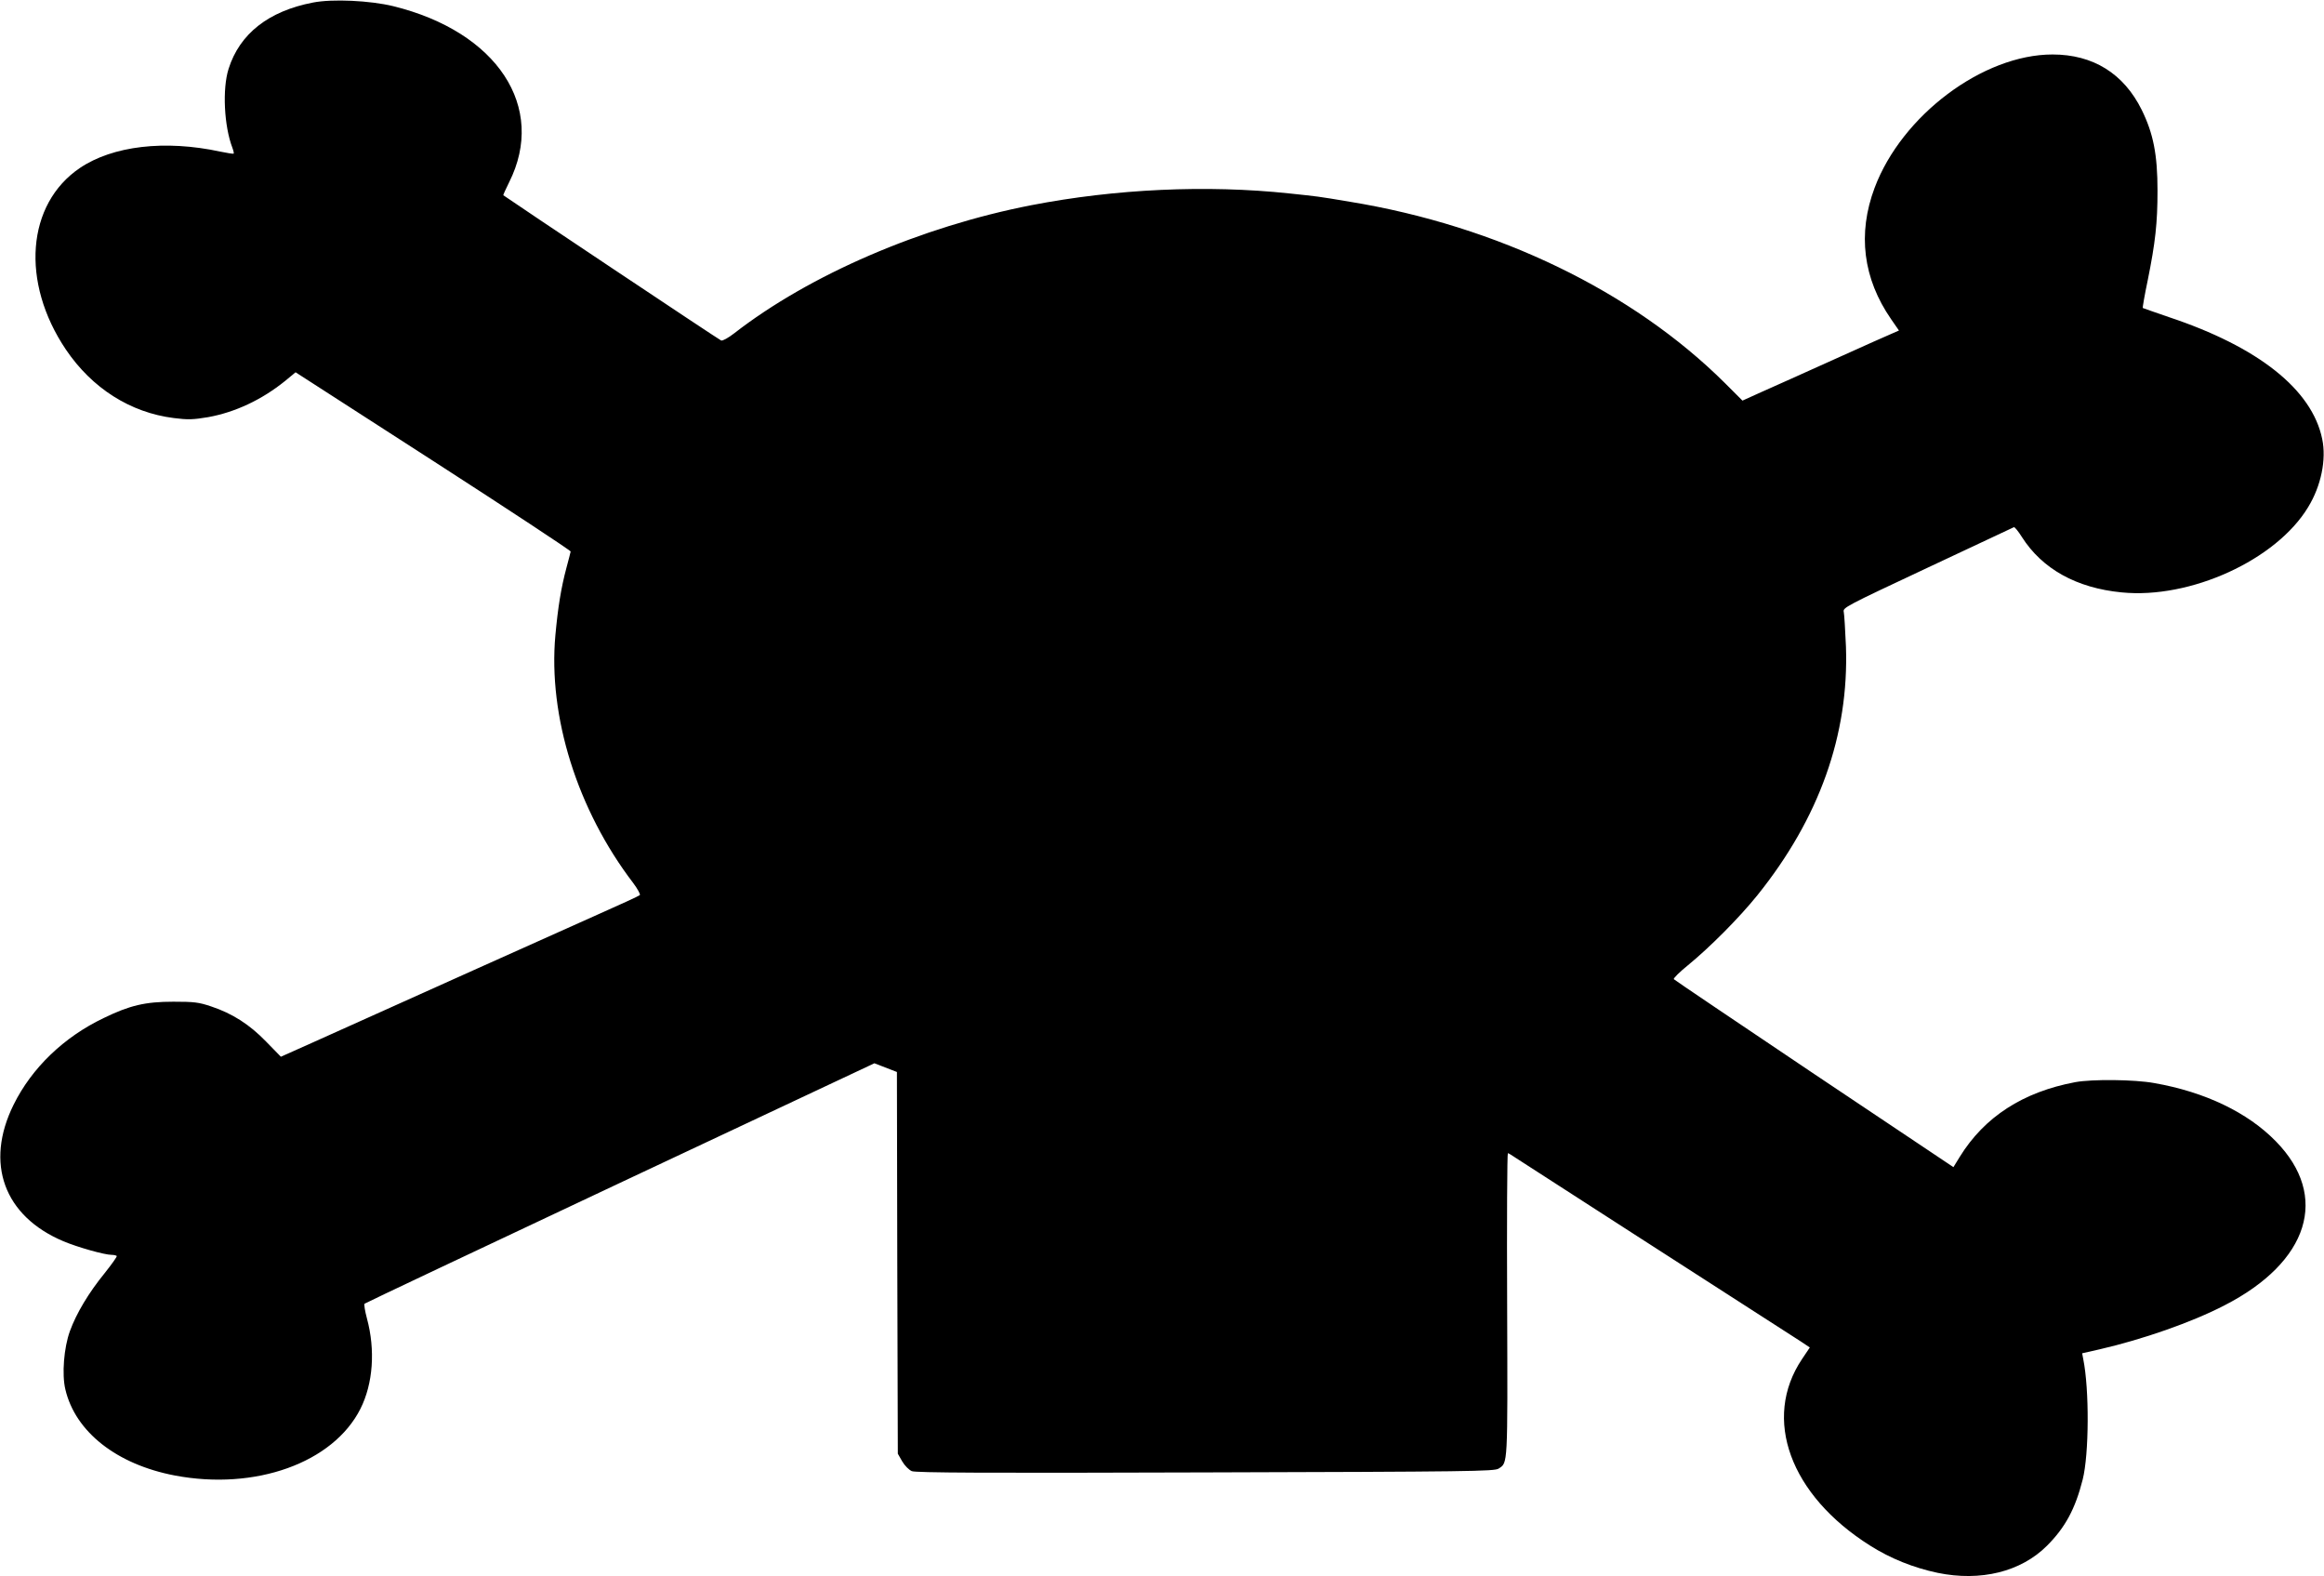
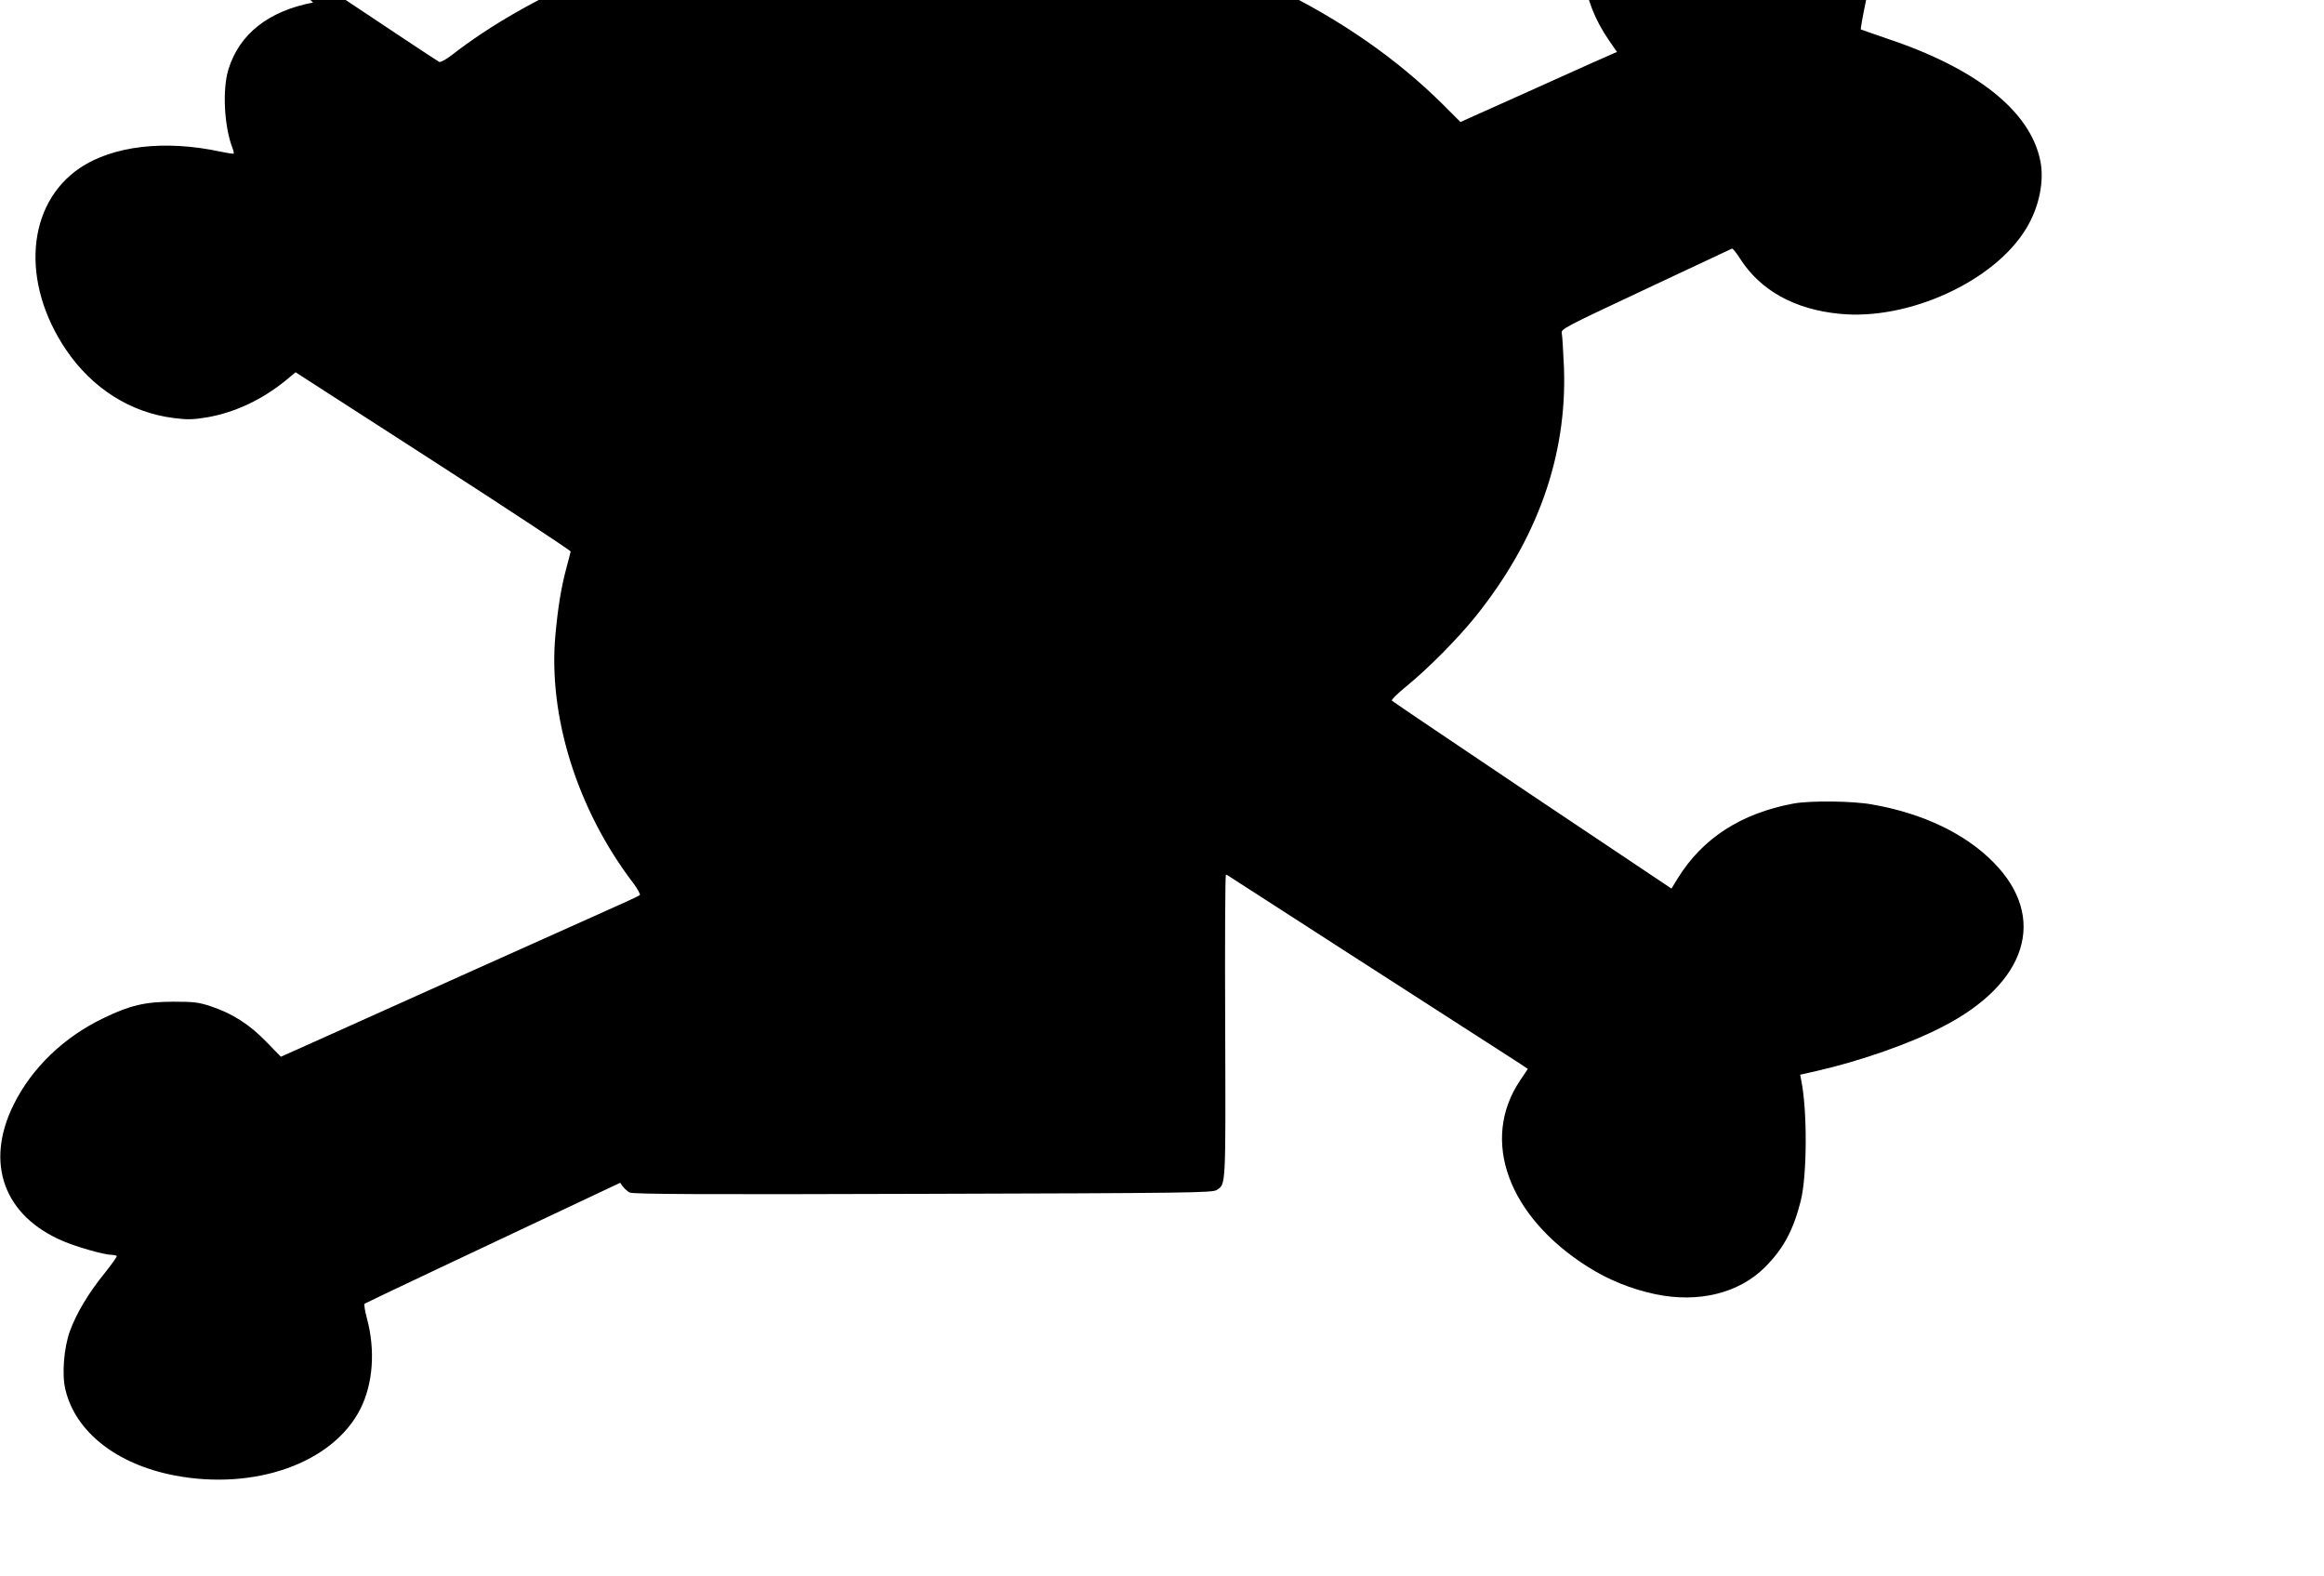
<svg xmlns="http://www.w3.org/2000/svg" version="1.0" width="1280pt" height="868pt" viewBox="0 0 1280 868" preserveAspectRatio="xMidYMid meet">
  <g transform="translate(0,868) scale(0.1,-0.1)" fill="#000000" stroke="none">
-     <path d="M1724 8666 c-245 -47 -404 -172 -465 -365 -35 -110 -25 -315 21 -435 6 -16 9 -30 7 -32 -2 -2 -35 3 -73 11 -306 66 -593 32 -774 -90 -294 -199 -327 -629 -77 -1000 144 -213 355 -347 594 -377 78 -10 106 -9 190 5 148 27 294 95 423 199 l58 48 759 -489 c417 -269 757 -493 756 -498 -1 -5 -11 -45 -23 -89 -30 -112 -47 -219 -61 -371 -41 -448 121 -963 429 -1366 24 -32 40 -62 36 -66 -5 -5 -110 -53 -234 -108 -197 -88 -1038 -465 -1564 -702 l-179 -80 -81 83 c-92 95 -186 155 -303 194 -68 23 -94 26 -208 26 -155 0 -240 -20 -384 -90 -220 -105 -396 -275 -496 -477 -160 -323 -53 -614 274 -752 78 -33 227 -75 266 -75 12 0 24 -3 28 -6 3 -3 -27 -45 -66 -94 -88 -108 -156 -221 -192 -320 -33 -91 -45 -238 -25 -321 55 -234 283 -413 603 -474 444 -84 872 70 1022 367 70 139 83 324 36 498 -11 41 -17 78 -13 81 4 4 637 303 1408 666 l1400 658 62 -24 62 -24 2 -1051 3 -1051 24 -42 c14 -24 37 -47 53 -54 22 -9 397 -11 1618 -7 1459 4 1591 6 1614 21 51 34 50 4 47 900 -2 460 0 837 4 837 3 0 25 -13 48 -29 32 -21 1134 -731 1564 -1007 l51 -34 -43 -64 c-220 -328 -66 -749 375 -1027 112 -71 239 -122 372 -150 237 -49 459 6 602 149 101 101 156 203 197 365 35 139 37 495 3 663 l-6 32 97 22 c235 54 508 149 687 242 466 239 579 601 283 903 -155 159 -390 272 -670 321 -109 20 -343 22 -435 5 -288 -54 -500 -191 -636 -411 l-35 -57 -767 513 c-421 283 -769 517 -773 522 -4 4 31 39 78 77 121 99 283 262 382 385 341 424 505 884 488 1370 -4 91 -9 176 -12 190 -6 24 8 31 462 244 257 121 471 221 475 223 4 2 24 -22 44 -54 112 -176 301 -281 549 -305 378 -38 852 178 1028 470 71 116 101 262 77 375 -56 272 -352 507 -845 671 -76 26 -141 49 -143 50 -2 2 10 71 27 152 42 208 54 315 54 494 0 199 -23 315 -87 445 -99 200 -268 305 -491 305 -383 0 -830 -335 -980 -734 -95 -253 -64 -500 91 -724 l43 -62 -32 -14 c-18 -7 -165 -73 -327 -146 -162 -73 -342 -154 -399 -179 l-104 -47 -96 96 c-509 506 -1253 866 -2066 999 -184 31 -176 29 -335 46 -453 48 -956 25 -1420 -65 -606 -118 -1220 -382 -1637 -706 -31 -24 -63 -42 -71 -39 -10 3 -1171 778 -1200 800 -1 1 13 33 32 71 208 414 -65 829 -638 970 -127 31 -335 41 -442 20z" />
+     <path d="M1724 8666 c-245 -47 -404 -172 -465 -365 -35 -110 -25 -315 21 -435 6 -16 9 -30 7 -32 -2 -2 -35 3 -73 11 -306 66 -593 32 -774 -90 -294 -199 -327 -629 -77 -1000 144 -213 355 -347 594 -377 78 -10 106 -9 190 5 148 27 294 95 423 199 l58 48 759 -489 c417 -269 757 -493 756 -498 -1 -5 -11 -45 -23 -89 -30 -112 -47 -219 -61 -371 -41 -448 121 -963 429 -1366 24 -32 40 -62 36 -66 -5 -5 -110 -53 -234 -108 -197 -88 -1038 -465 -1564 -702 l-179 -80 -81 83 c-92 95 -186 155 -303 194 -68 23 -94 26 -208 26 -155 0 -240 -20 -384 -90 -220 -105 -396 -275 -496 -477 -160 -323 -53 -614 274 -752 78 -33 227 -75 266 -75 12 0 24 -3 28 -6 3 -3 -27 -45 -66 -94 -88 -108 -156 -221 -192 -320 -33 -91 -45 -238 -25 -321 55 -234 283 -413 603 -474 444 -84 872 70 1022 367 70 139 83 324 36 498 -11 41 -17 78 -13 81 4 4 637 303 1408 666 c14 -24 37 -47 53 -54 22 -9 397 -11 1618 -7 1459 4 1591 6 1614 21 51 34 50 4 47 900 -2 460 0 837 4 837 3 0 25 -13 48 -29 32 -21 1134 -731 1564 -1007 l51 -34 -43 -64 c-220 -328 -66 -749 375 -1027 112 -71 239 -122 372 -150 237 -49 459 6 602 149 101 101 156 203 197 365 35 139 37 495 3 663 l-6 32 97 22 c235 54 508 149 687 242 466 239 579 601 283 903 -155 159 -390 272 -670 321 -109 20 -343 22 -435 5 -288 -54 -500 -191 -636 -411 l-35 -57 -767 513 c-421 283 -769 517 -773 522 -4 4 31 39 78 77 121 99 283 262 382 385 341 424 505 884 488 1370 -4 91 -9 176 -12 190 -6 24 8 31 462 244 257 121 471 221 475 223 4 2 24 -22 44 -54 112 -176 301 -281 549 -305 378 -38 852 178 1028 470 71 116 101 262 77 375 -56 272 -352 507 -845 671 -76 26 -141 49 -143 50 -2 2 10 71 27 152 42 208 54 315 54 494 0 199 -23 315 -87 445 -99 200 -268 305 -491 305 -383 0 -830 -335 -980 -734 -95 -253 -64 -500 91 -724 l43 -62 -32 -14 c-18 -7 -165 -73 -327 -146 -162 -73 -342 -154 -399 -179 l-104 -47 -96 96 c-509 506 -1253 866 -2066 999 -184 31 -176 29 -335 46 -453 48 -956 25 -1420 -65 -606 -118 -1220 -382 -1637 -706 -31 -24 -63 -42 -71 -39 -10 3 -1171 778 -1200 800 -1 1 13 33 32 71 208 414 -65 829 -638 970 -127 31 -335 41 -442 20z" />
  </g>
</svg>